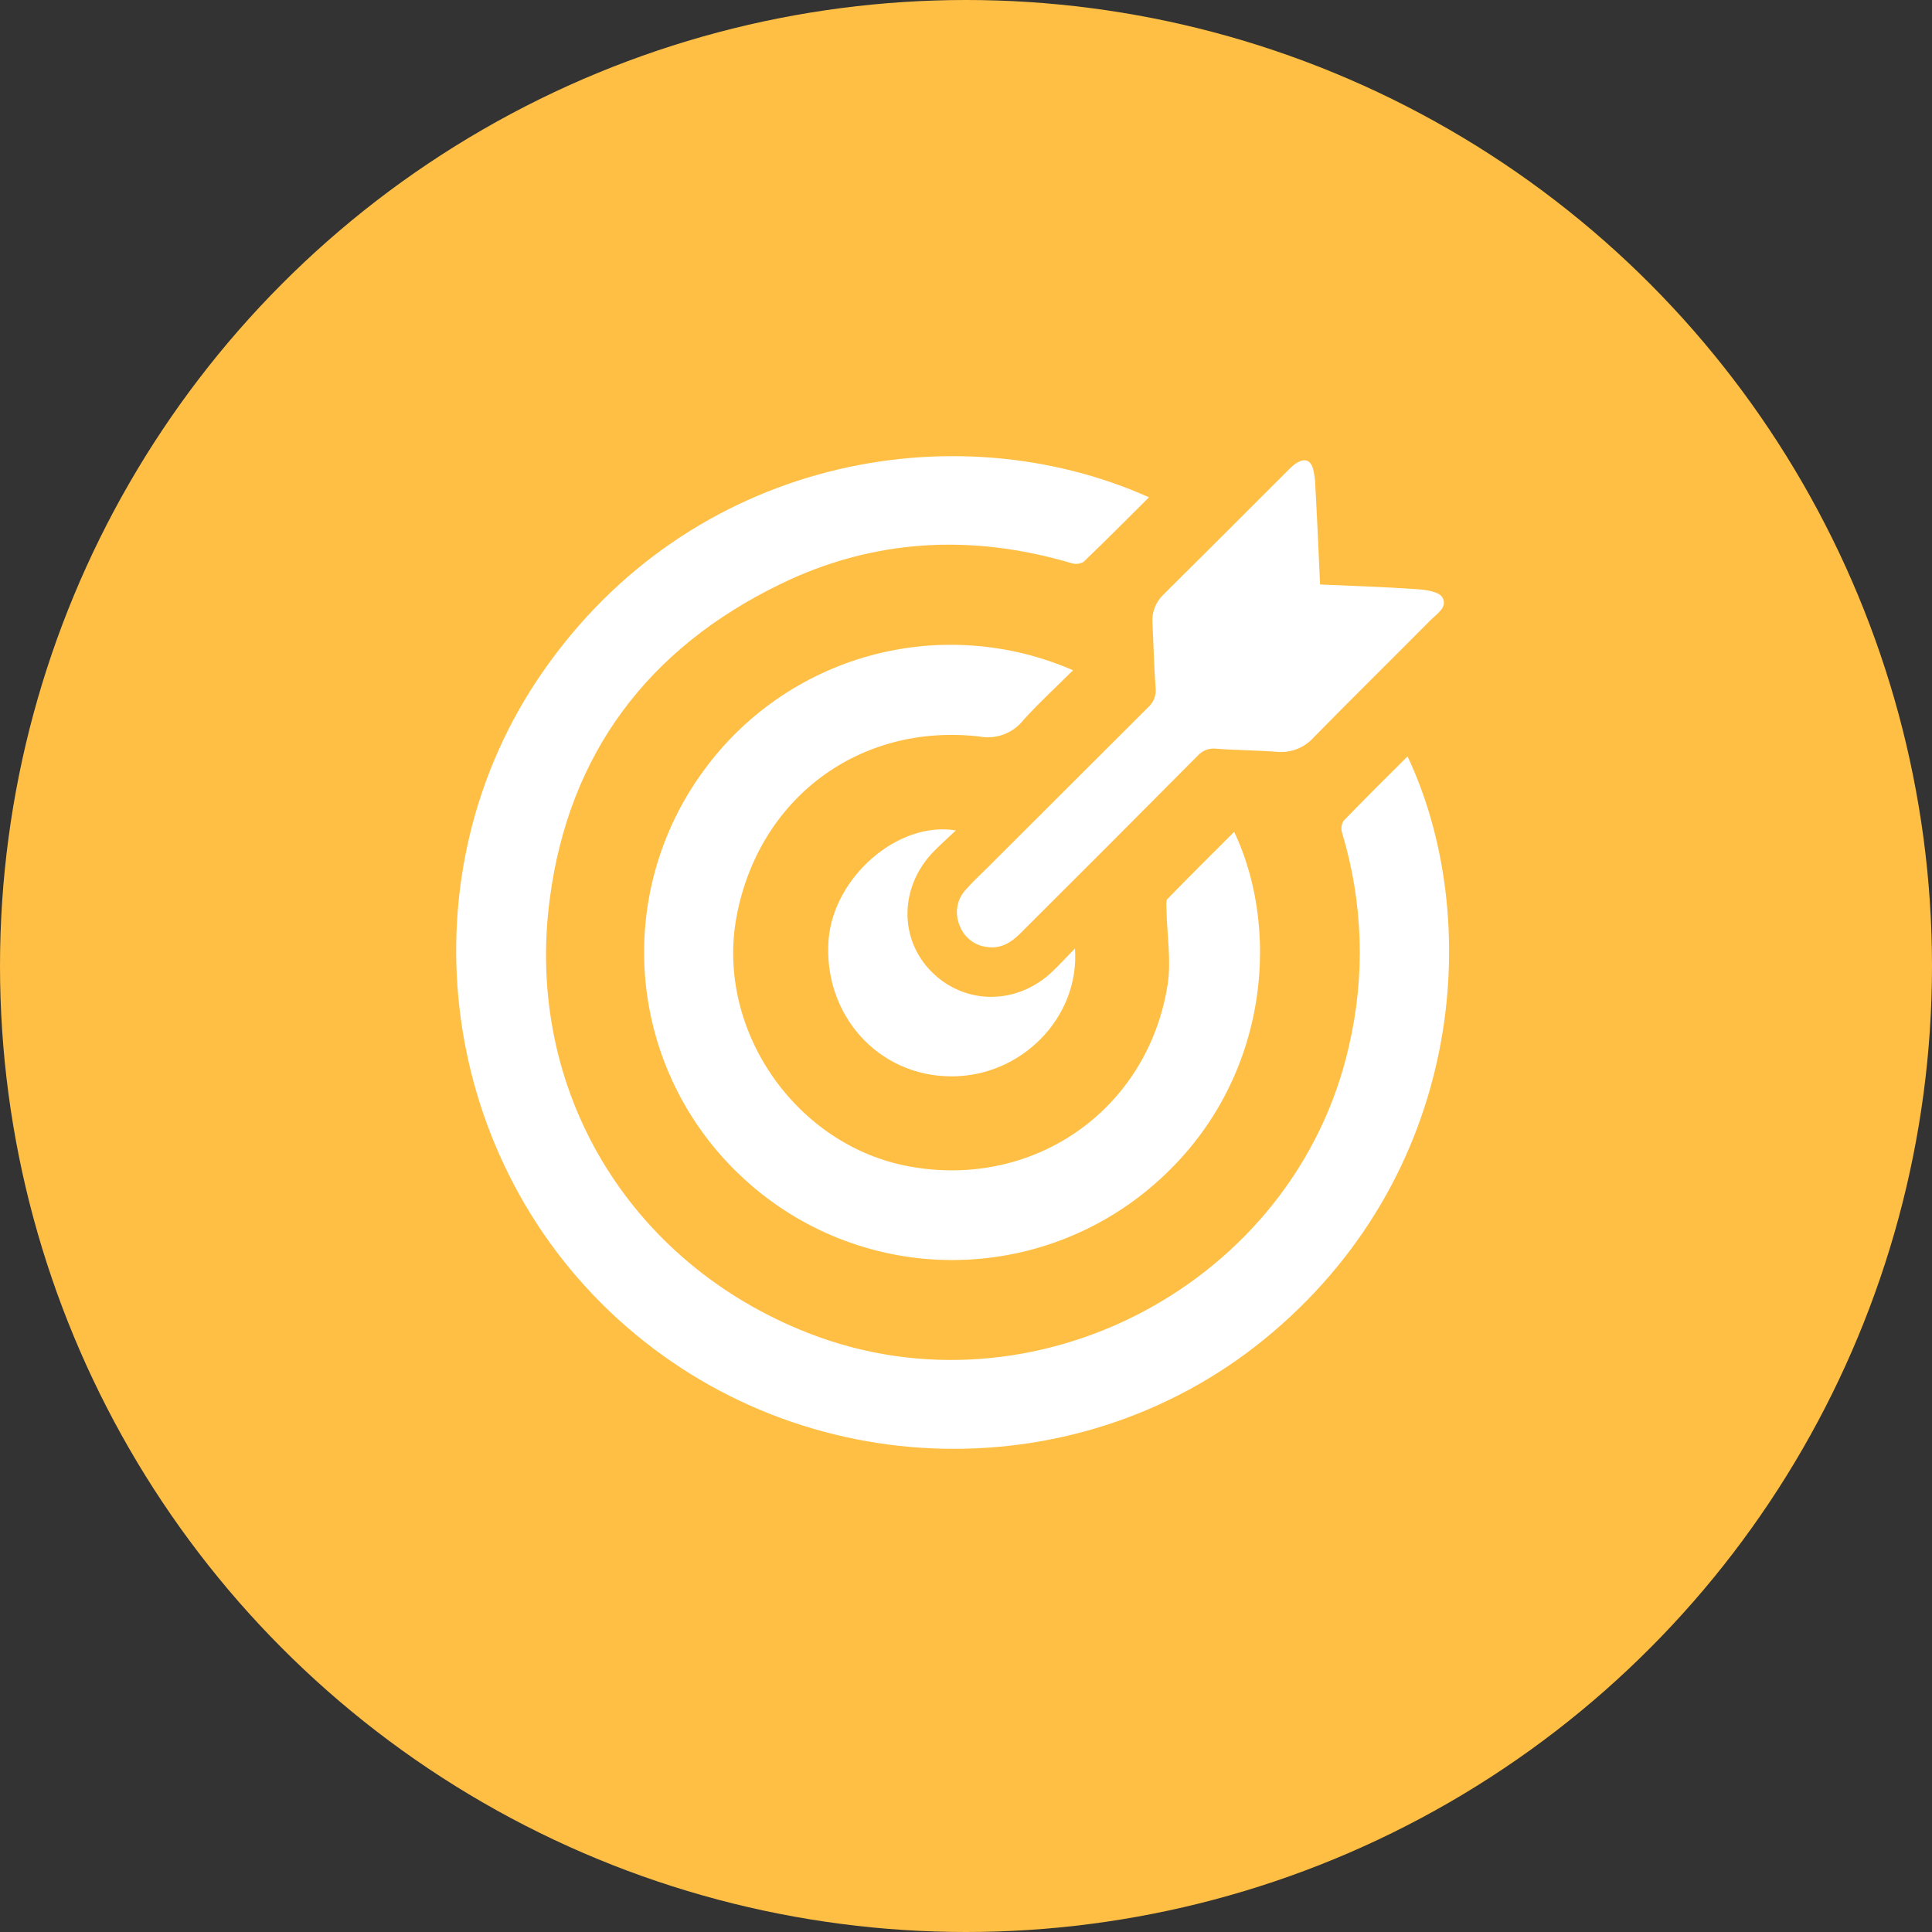
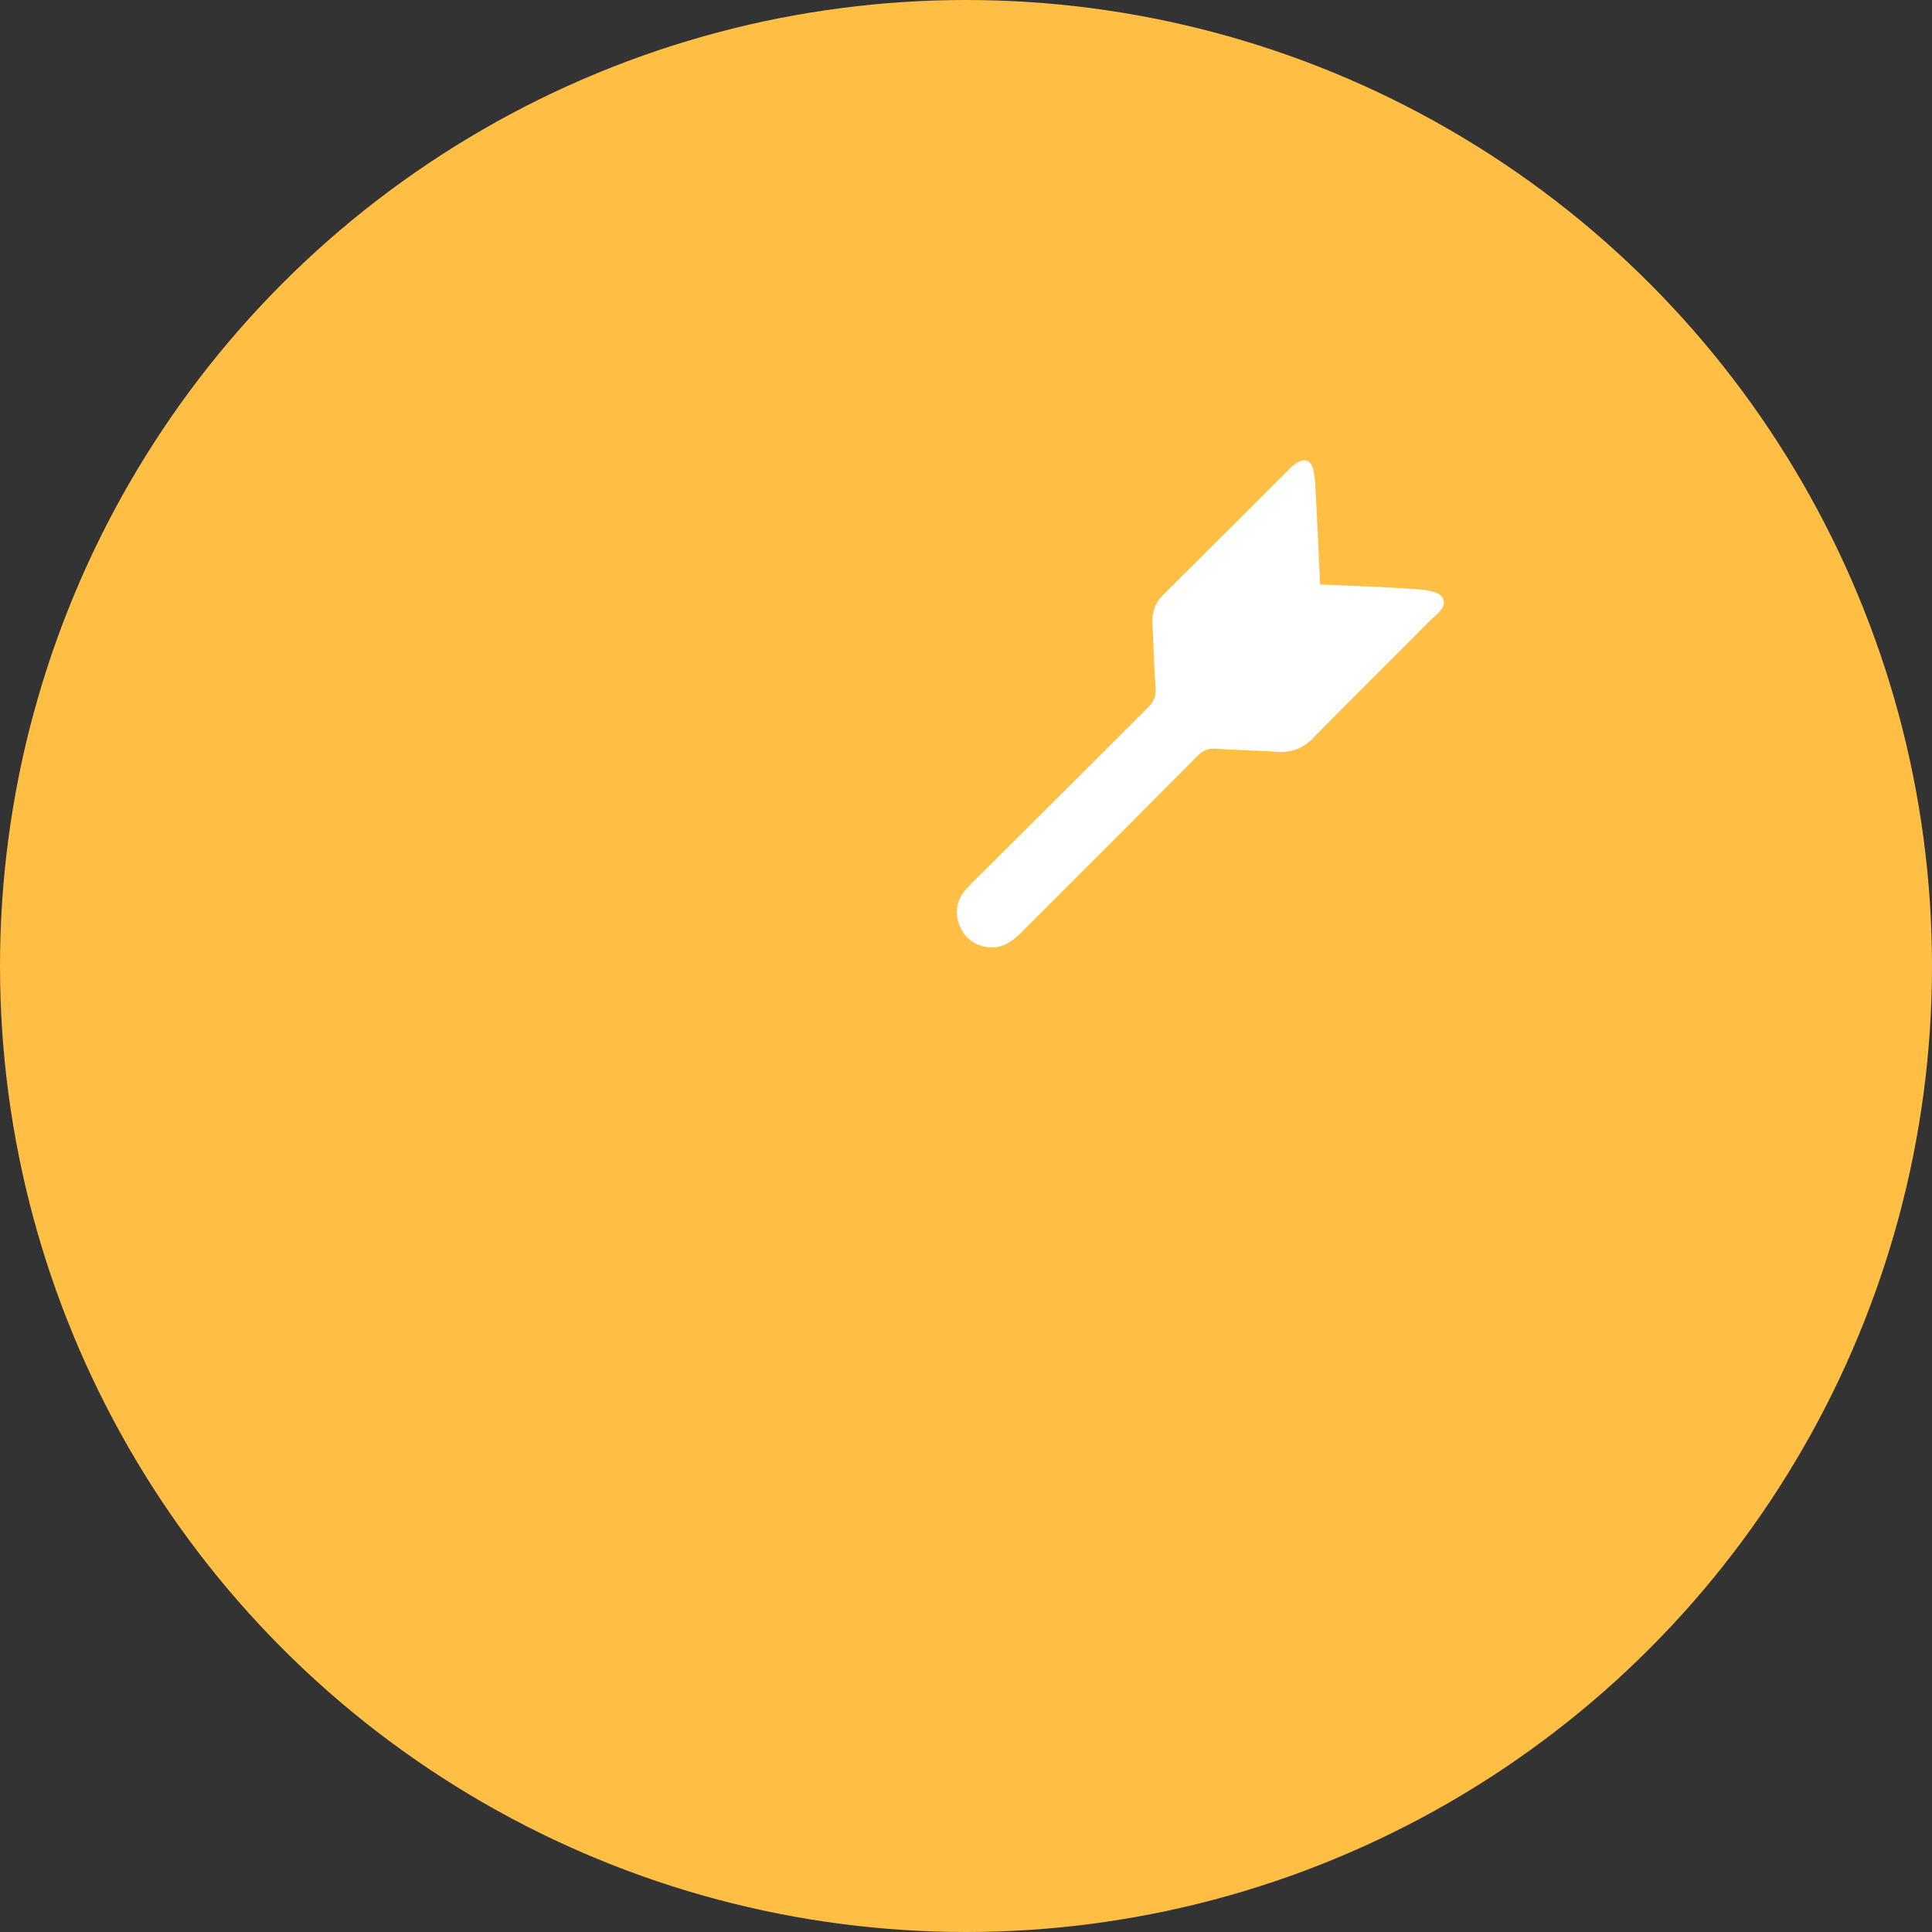
<svg xmlns="http://www.w3.org/2000/svg" width="72" height="72" viewBox="0 0 72 72" fill="none">
  <rect x="0" y="0" width="72" height="72" fill="#333333" stroke="none" />
  <circle cx="36" cy="36" r="36" fill="#FFBF45" />
-   <path d="M42.819 18.533C41.982 19.366 41.189 20.165 40.374 20.945C40.305 20.982 40.228 21.005 40.149 21.012C40.07 21.018 39.99 21.008 39.915 20.983C36.194 19.885 32.541 20.079 29.067 21.775C24.165 24.156 21.195 28.081 20.488 33.499C19.545 40.631 23.461 47.076 30.129 49.682C38.556 52.976 48.279 47.805 50.272 38.981C50.885 36.362 50.797 33.628 50.02 31.053C49.995 30.978 49.986 30.898 49.994 30.819C50.001 30.741 50.026 30.665 50.065 30.596C50.845 29.784 51.65 28.994 52.455 28.189C55.23 34.065 54.685 43.471 47.431 49.649C40.417 55.625 29.884 55.418 23.012 49.144C16.222 42.949 15.029 32.516 20.224 25.044C25.721 17.105 35.533 15.274 42.819 18.533Z" fill="white" />
-   <path d="M39.989 24.979C39.361 25.602 38.727 26.184 38.145 26.828C37.952 27.074 37.696 27.262 37.403 27.371C37.11 27.48 36.793 27.506 36.487 27.446C32.019 26.941 28.282 29.751 27.452 34.143C26.652 38.373 29.665 42.72 33.921 43.476C38.535 44.304 42.751 41.373 43.508 36.736C43.66 35.815 43.488 34.842 43.471 33.893C43.471 33.76 43.44 33.573 43.513 33.497C44.326 32.66 45.158 31.837 45.993 31.002C47.8 34.786 47.278 40.752 42.628 44.46C40.469 46.181 37.761 47.064 35.002 46.948C32.244 46.832 29.62 45.723 27.614 43.827C25.583 41.921 24.318 39.34 24.055 36.568C23.792 33.796 24.55 31.023 26.186 28.77C27.706 26.656 29.906 25.126 32.417 24.436C34.929 23.747 37.601 23.938 39.989 24.979Z" fill="white" />
  <path d="M49.195 21.782C50.436 21.838 51.632 21.875 52.828 21.959C53.151 21.982 53.617 22.047 53.749 22.259C53.973 22.627 53.532 22.887 53.289 23.134C51.854 24.582 50.398 26.012 48.97 27.468C48.799 27.663 48.584 27.815 48.343 27.911C48.102 28.006 47.841 28.043 47.583 28.018C46.826 27.96 46.069 27.96 45.33 27.902C45.203 27.886 45.075 27.901 44.956 27.945C44.837 27.989 44.729 28.061 44.643 28.154C42.441 30.372 40.234 32.584 38.02 34.788C37.675 35.134 37.289 35.366 36.787 35.293C36.555 35.267 36.335 35.175 36.153 35.03C35.97 34.885 35.832 34.691 35.755 34.471C35.662 34.248 35.637 34.004 35.682 33.767C35.726 33.53 35.84 33.312 36.007 33.139C36.259 32.849 36.555 32.581 36.83 32.306C38.814 30.322 40.801 28.339 42.789 26.358C42.89 26.269 42.968 26.157 43.016 26.031C43.064 25.906 43.082 25.77 43.066 25.637C43.006 24.829 42.991 24.02 42.948 23.21C42.934 23.015 42.964 22.82 43.035 22.638C43.106 22.456 43.217 22.292 43.359 22.158C44.918 20.608 46.475 19.055 48.029 17.499C48.119 17.403 48.221 17.318 48.332 17.247C48.617 17.075 48.836 17.138 48.932 17.466C48.985 17.677 49.014 17.892 49.018 18.109C49.086 19.318 49.137 20.516 49.195 21.782Z" fill="white" />
-   <path d="M40.061 35.346C40.243 37.922 38.055 40.124 35.457 40.112C32.717 40.112 30.663 37.798 30.88 35.014C31.069 32.69 33.461 30.589 35.623 30.947C35.323 31.23 35.058 31.467 34.808 31.719C33.519 33.033 33.486 34.998 34.733 36.232C35.979 37.465 37.929 37.463 39.246 36.181C39.504 35.932 39.748 35.669 40.061 35.346Z" fill="white" />
</svg>